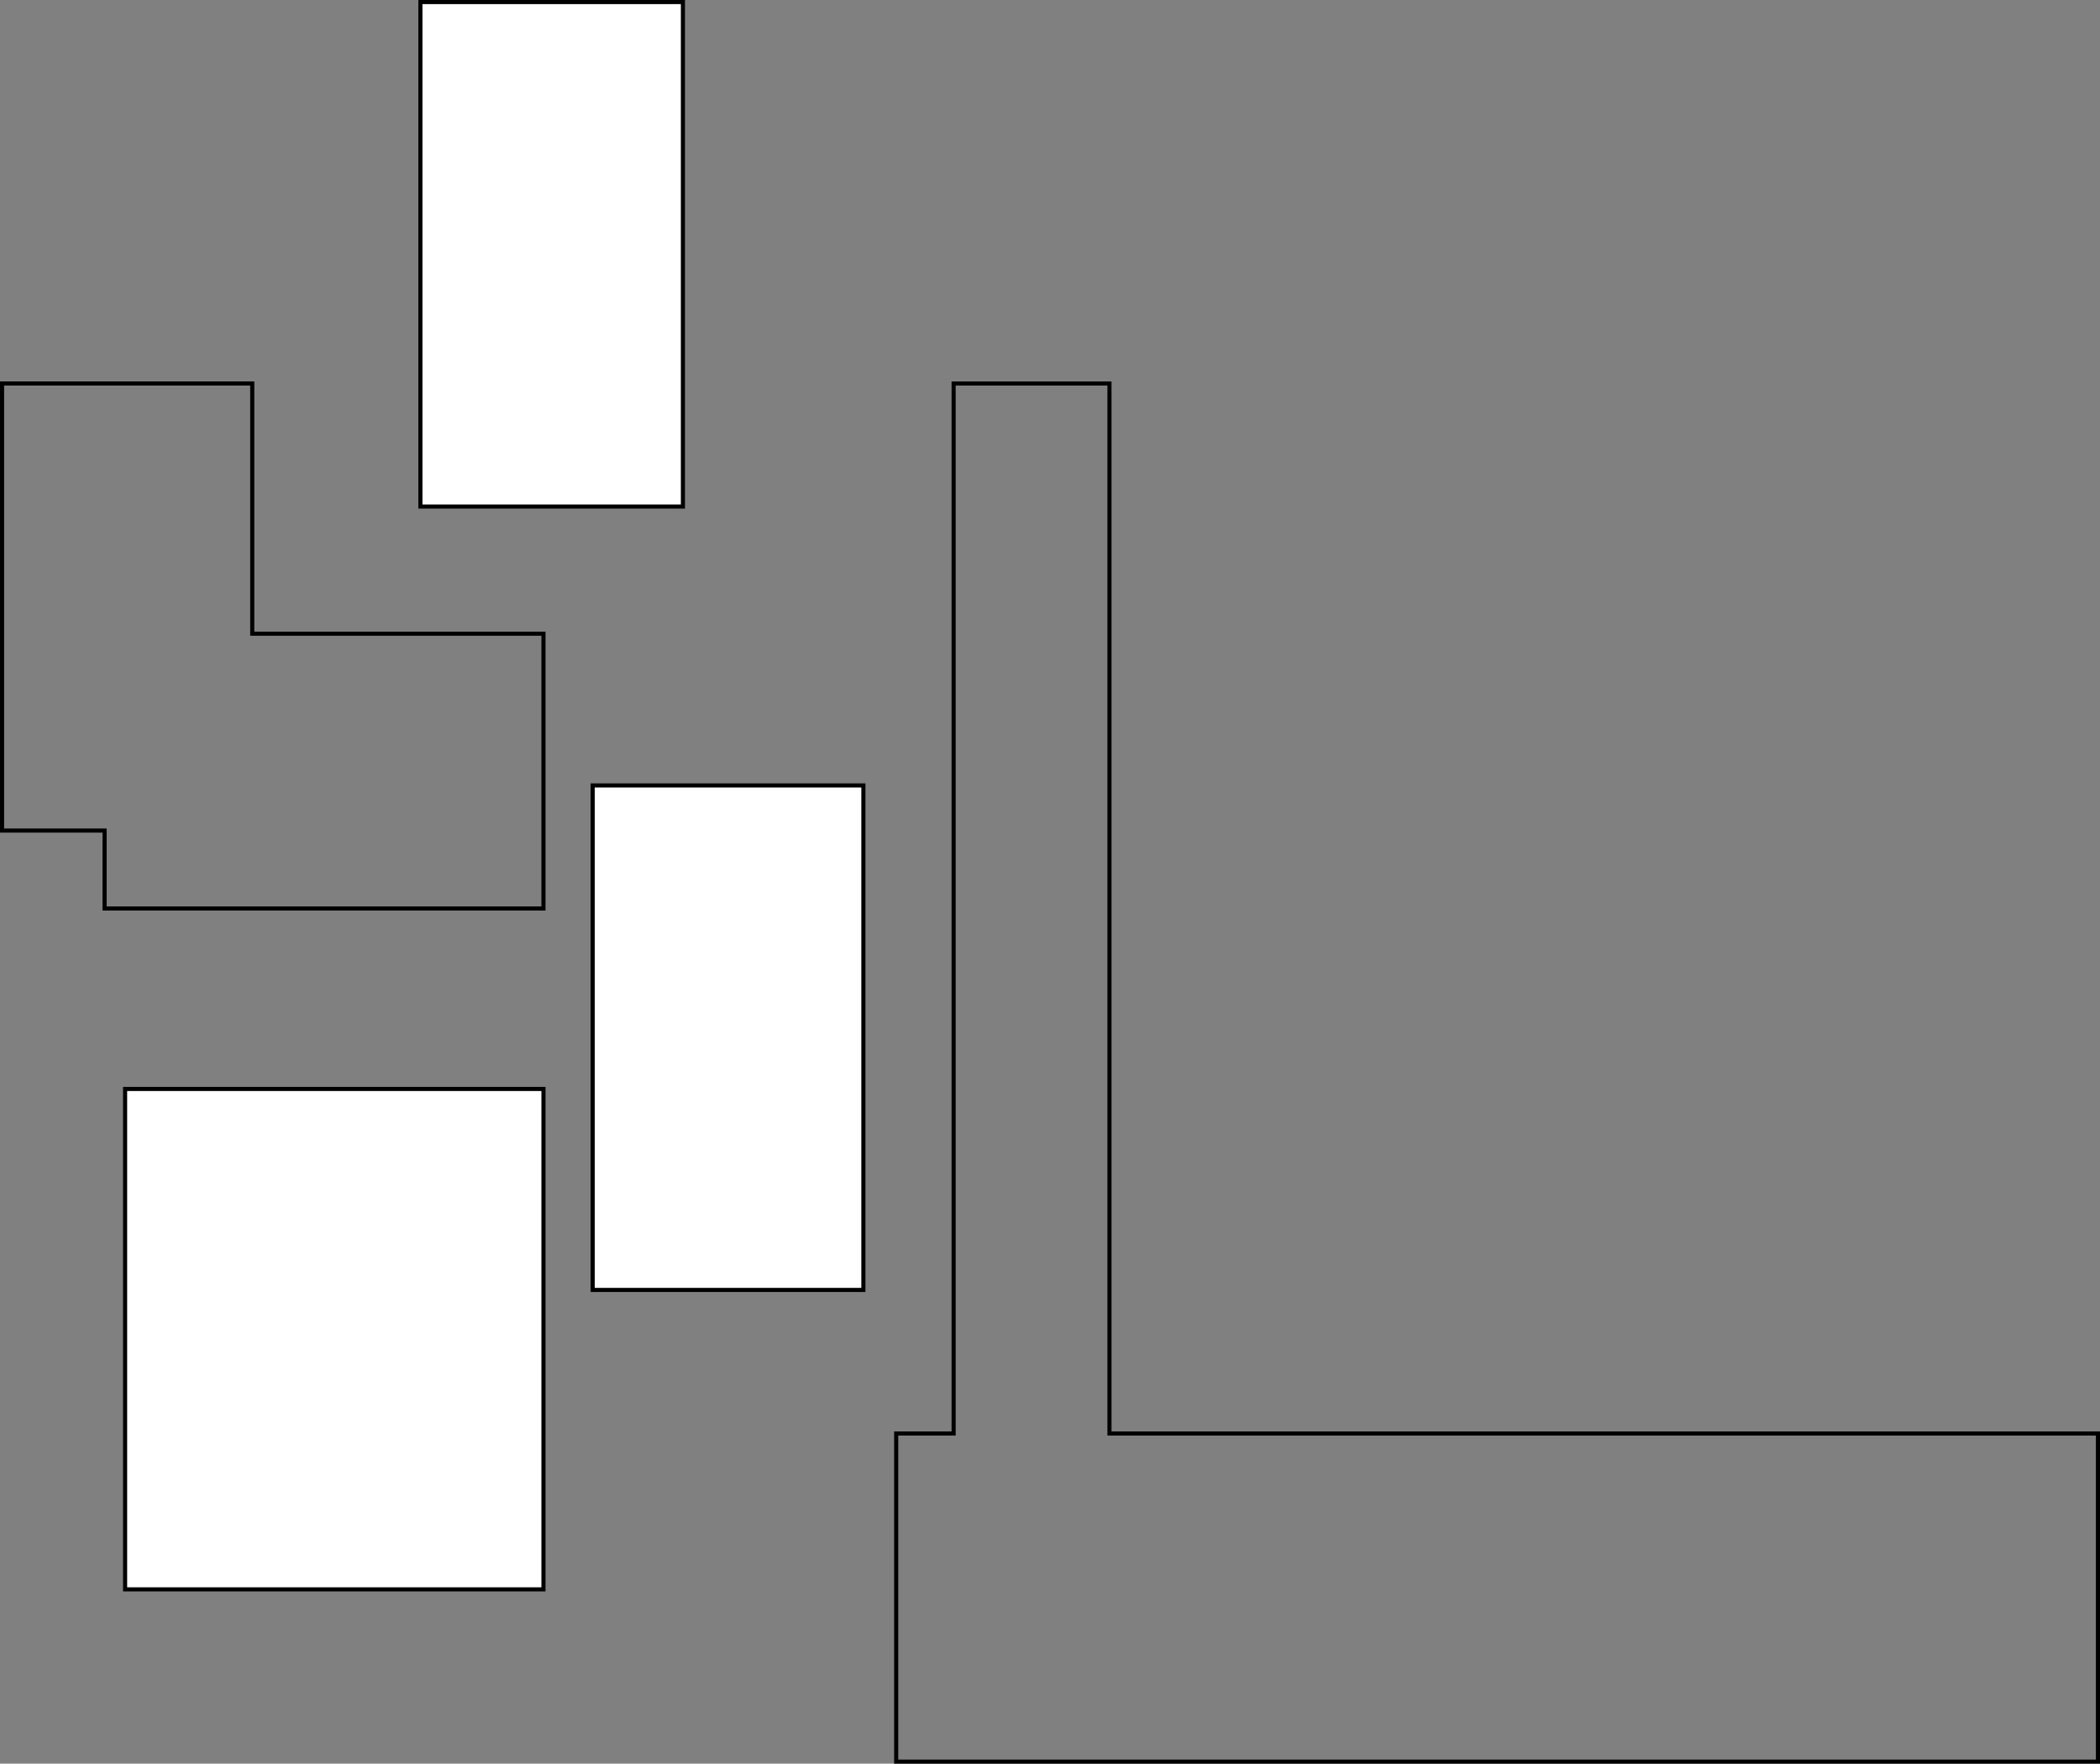
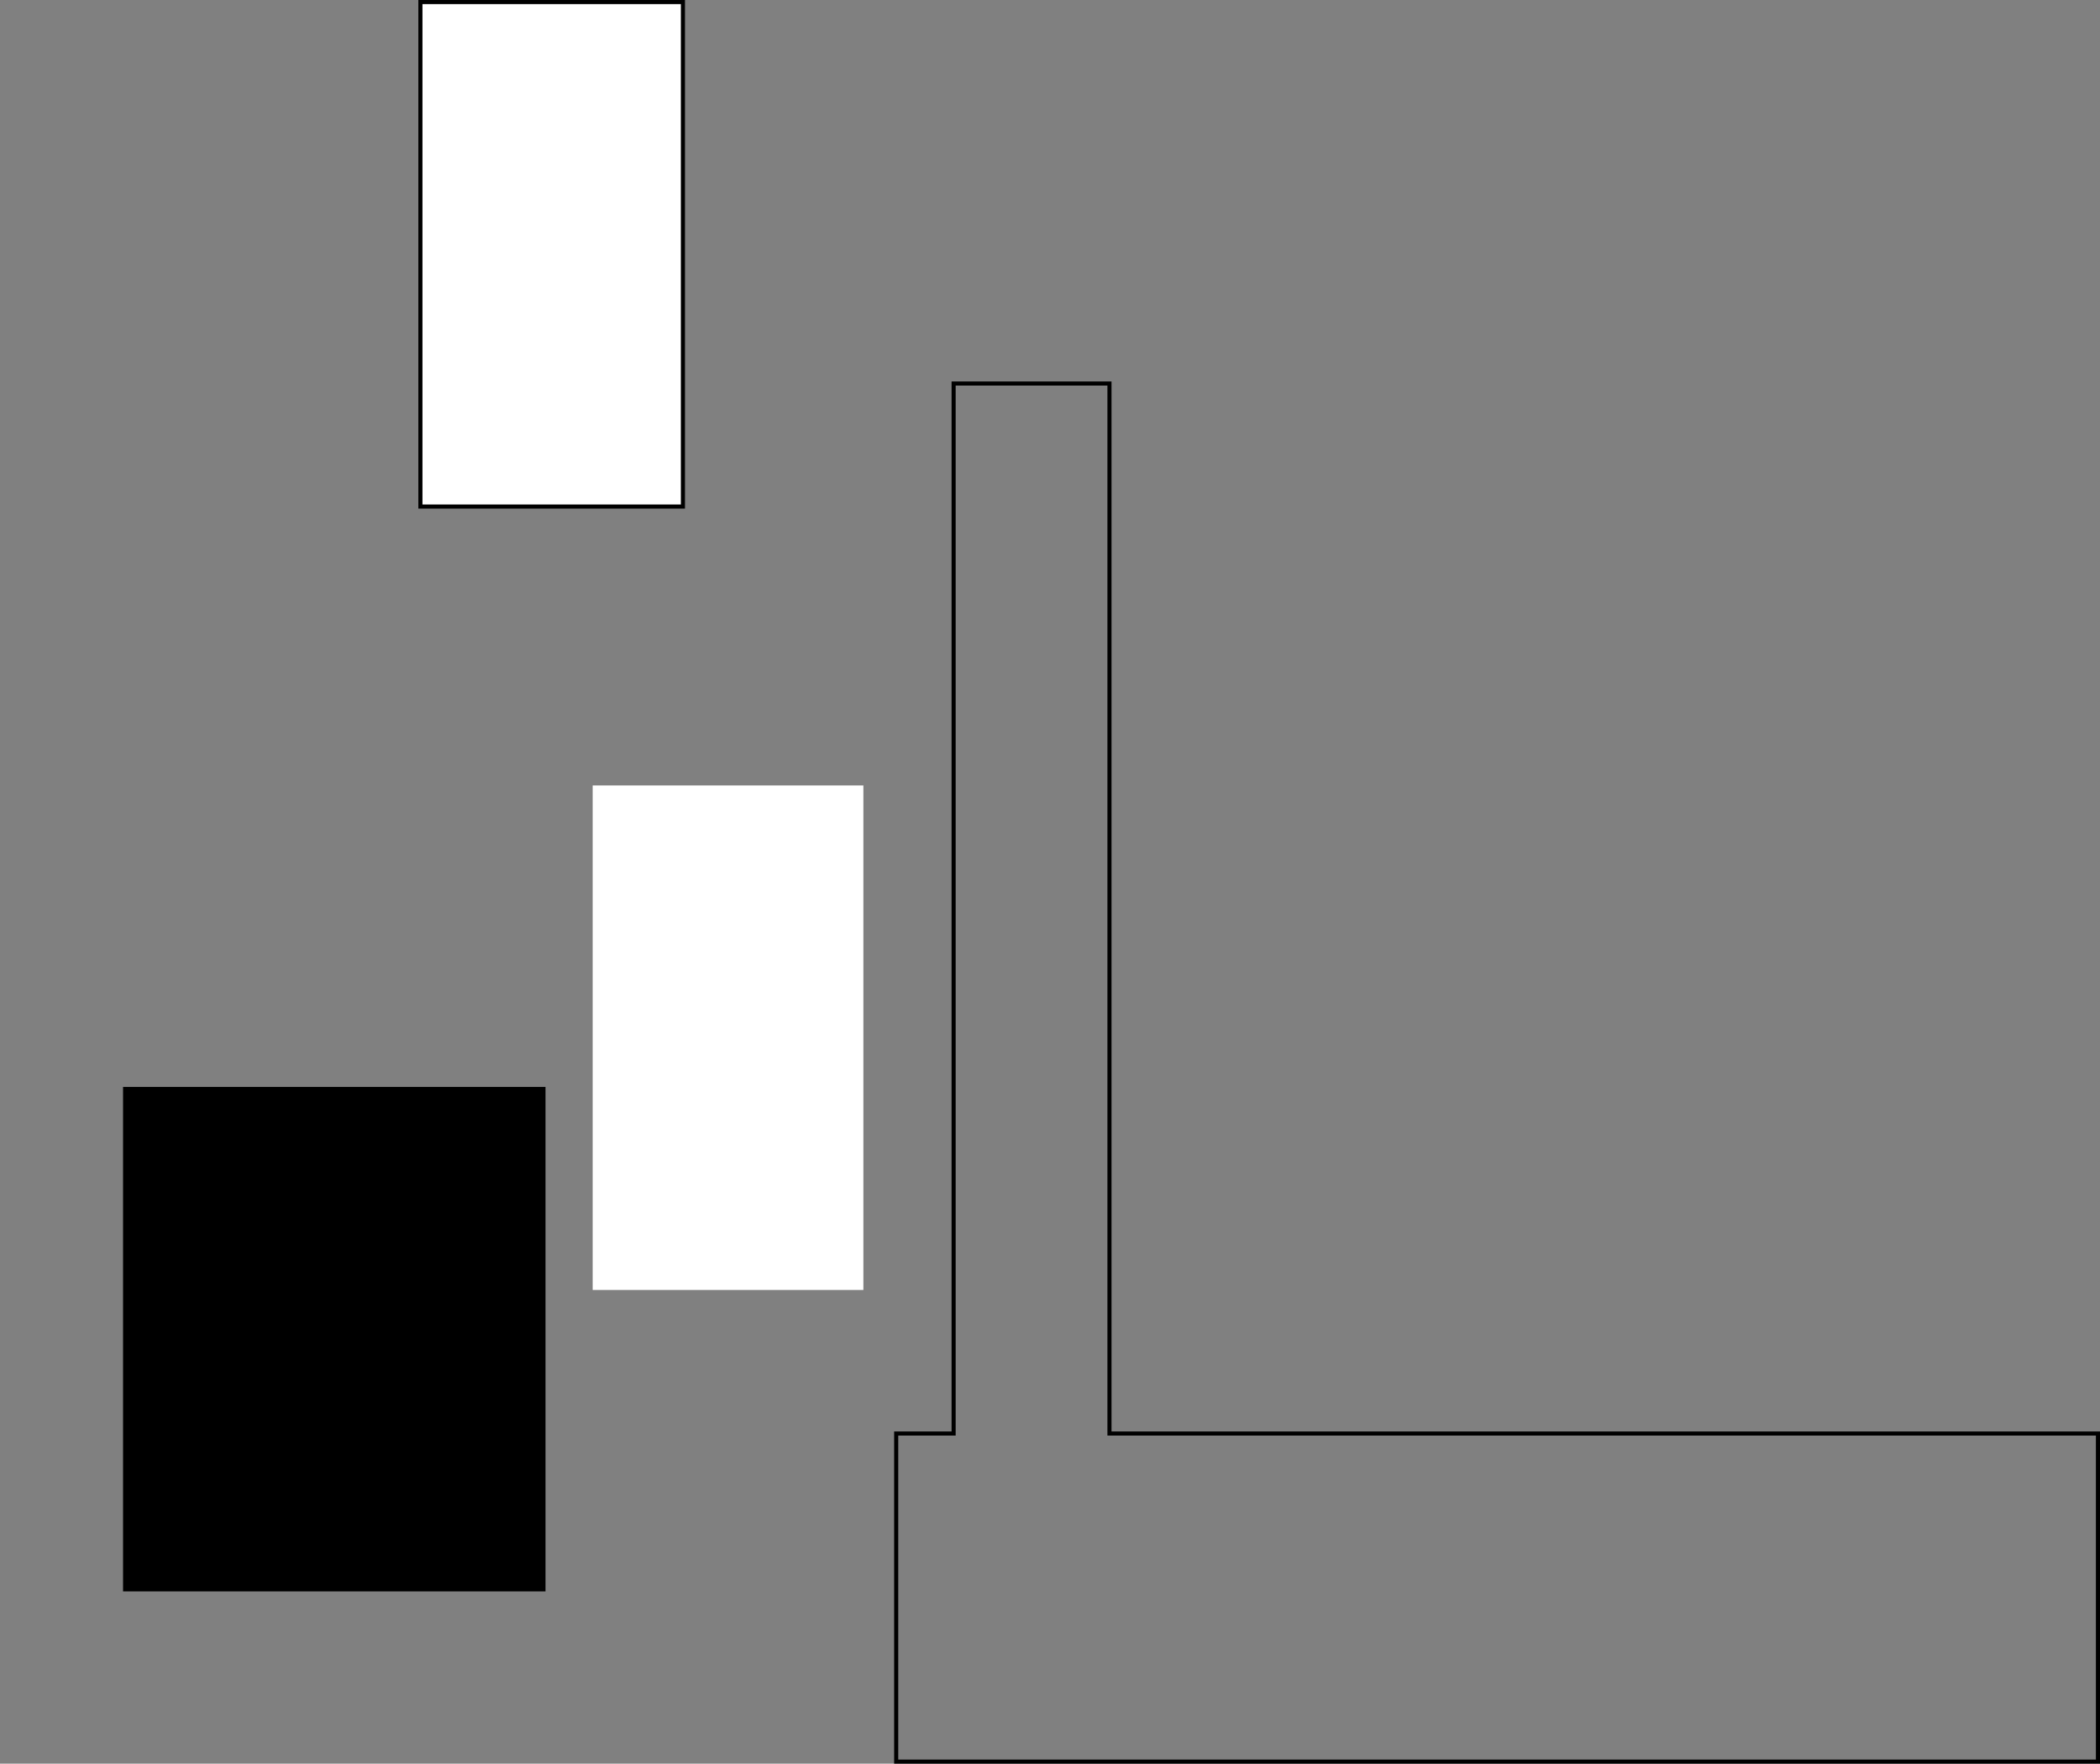
<svg xmlns="http://www.w3.org/2000/svg" id="sample" data-name="Layer 1" viewBox="0 0 512 430">
  <rect x="0" y="0" width="512" height="430" fill="#808080" stroke="none" />
  <defs>
    <style>
            .cls-1 {
                fill: #fff;
            }
        </style>
  </defs>
-   <polygon class="cls-1" d="M25.5 221.5 25.5 202.5 0.5 202.5 0.5 93.5 61.5 93.5 61.5 154.5 132.5 154.5 132.5 221.5 25.5 221.5" />
-   <path d="M169,163v61h71v66H134V271H109V163h60m1-1H108V272h25v19H241V223H170V162Z" transform="translate(-108 -69)" />
  <rect class="cls-1" x="102.5" y="0.5" width="64" height="123" />
  <path d="M274,70V192H211V70h63m1-1H210V193h65V69Z" transform="translate(-108 -69)" />
  <rect class="cls-1" x="144.5" y="191.5" width="66" height="123" />
-   <path d="M318,261V383H253V261h65m1-1H252V384h67V260Z" transform="translate(-108 -69)" />
  <rect class="cls-1" x="30.5" y="265.5" width="102" height="122" />
-   <path d="M240,335V456H139V335H240m1-1H138V457H241V334Z" transform="translate(-108 -69)" />
-   <polygon class="cls-1" d="M218.5 429.5 218.5 349.5 232.5 349.5 232.5 93.5 270.5 93.5 270.5 349.5 511.5 349.5 511.5 429.5 218.5 429.5" />
+   <path d="M240,335V456V335H240m1-1H138V457H241V334Z" transform="translate(-108 -69)" />
  <path d="M378,163V419H619v79H327V419h14V163h37m1-1H340V418H326v81H620V418H379V162Z" transform="translate(-108 -69)" />
</svg>